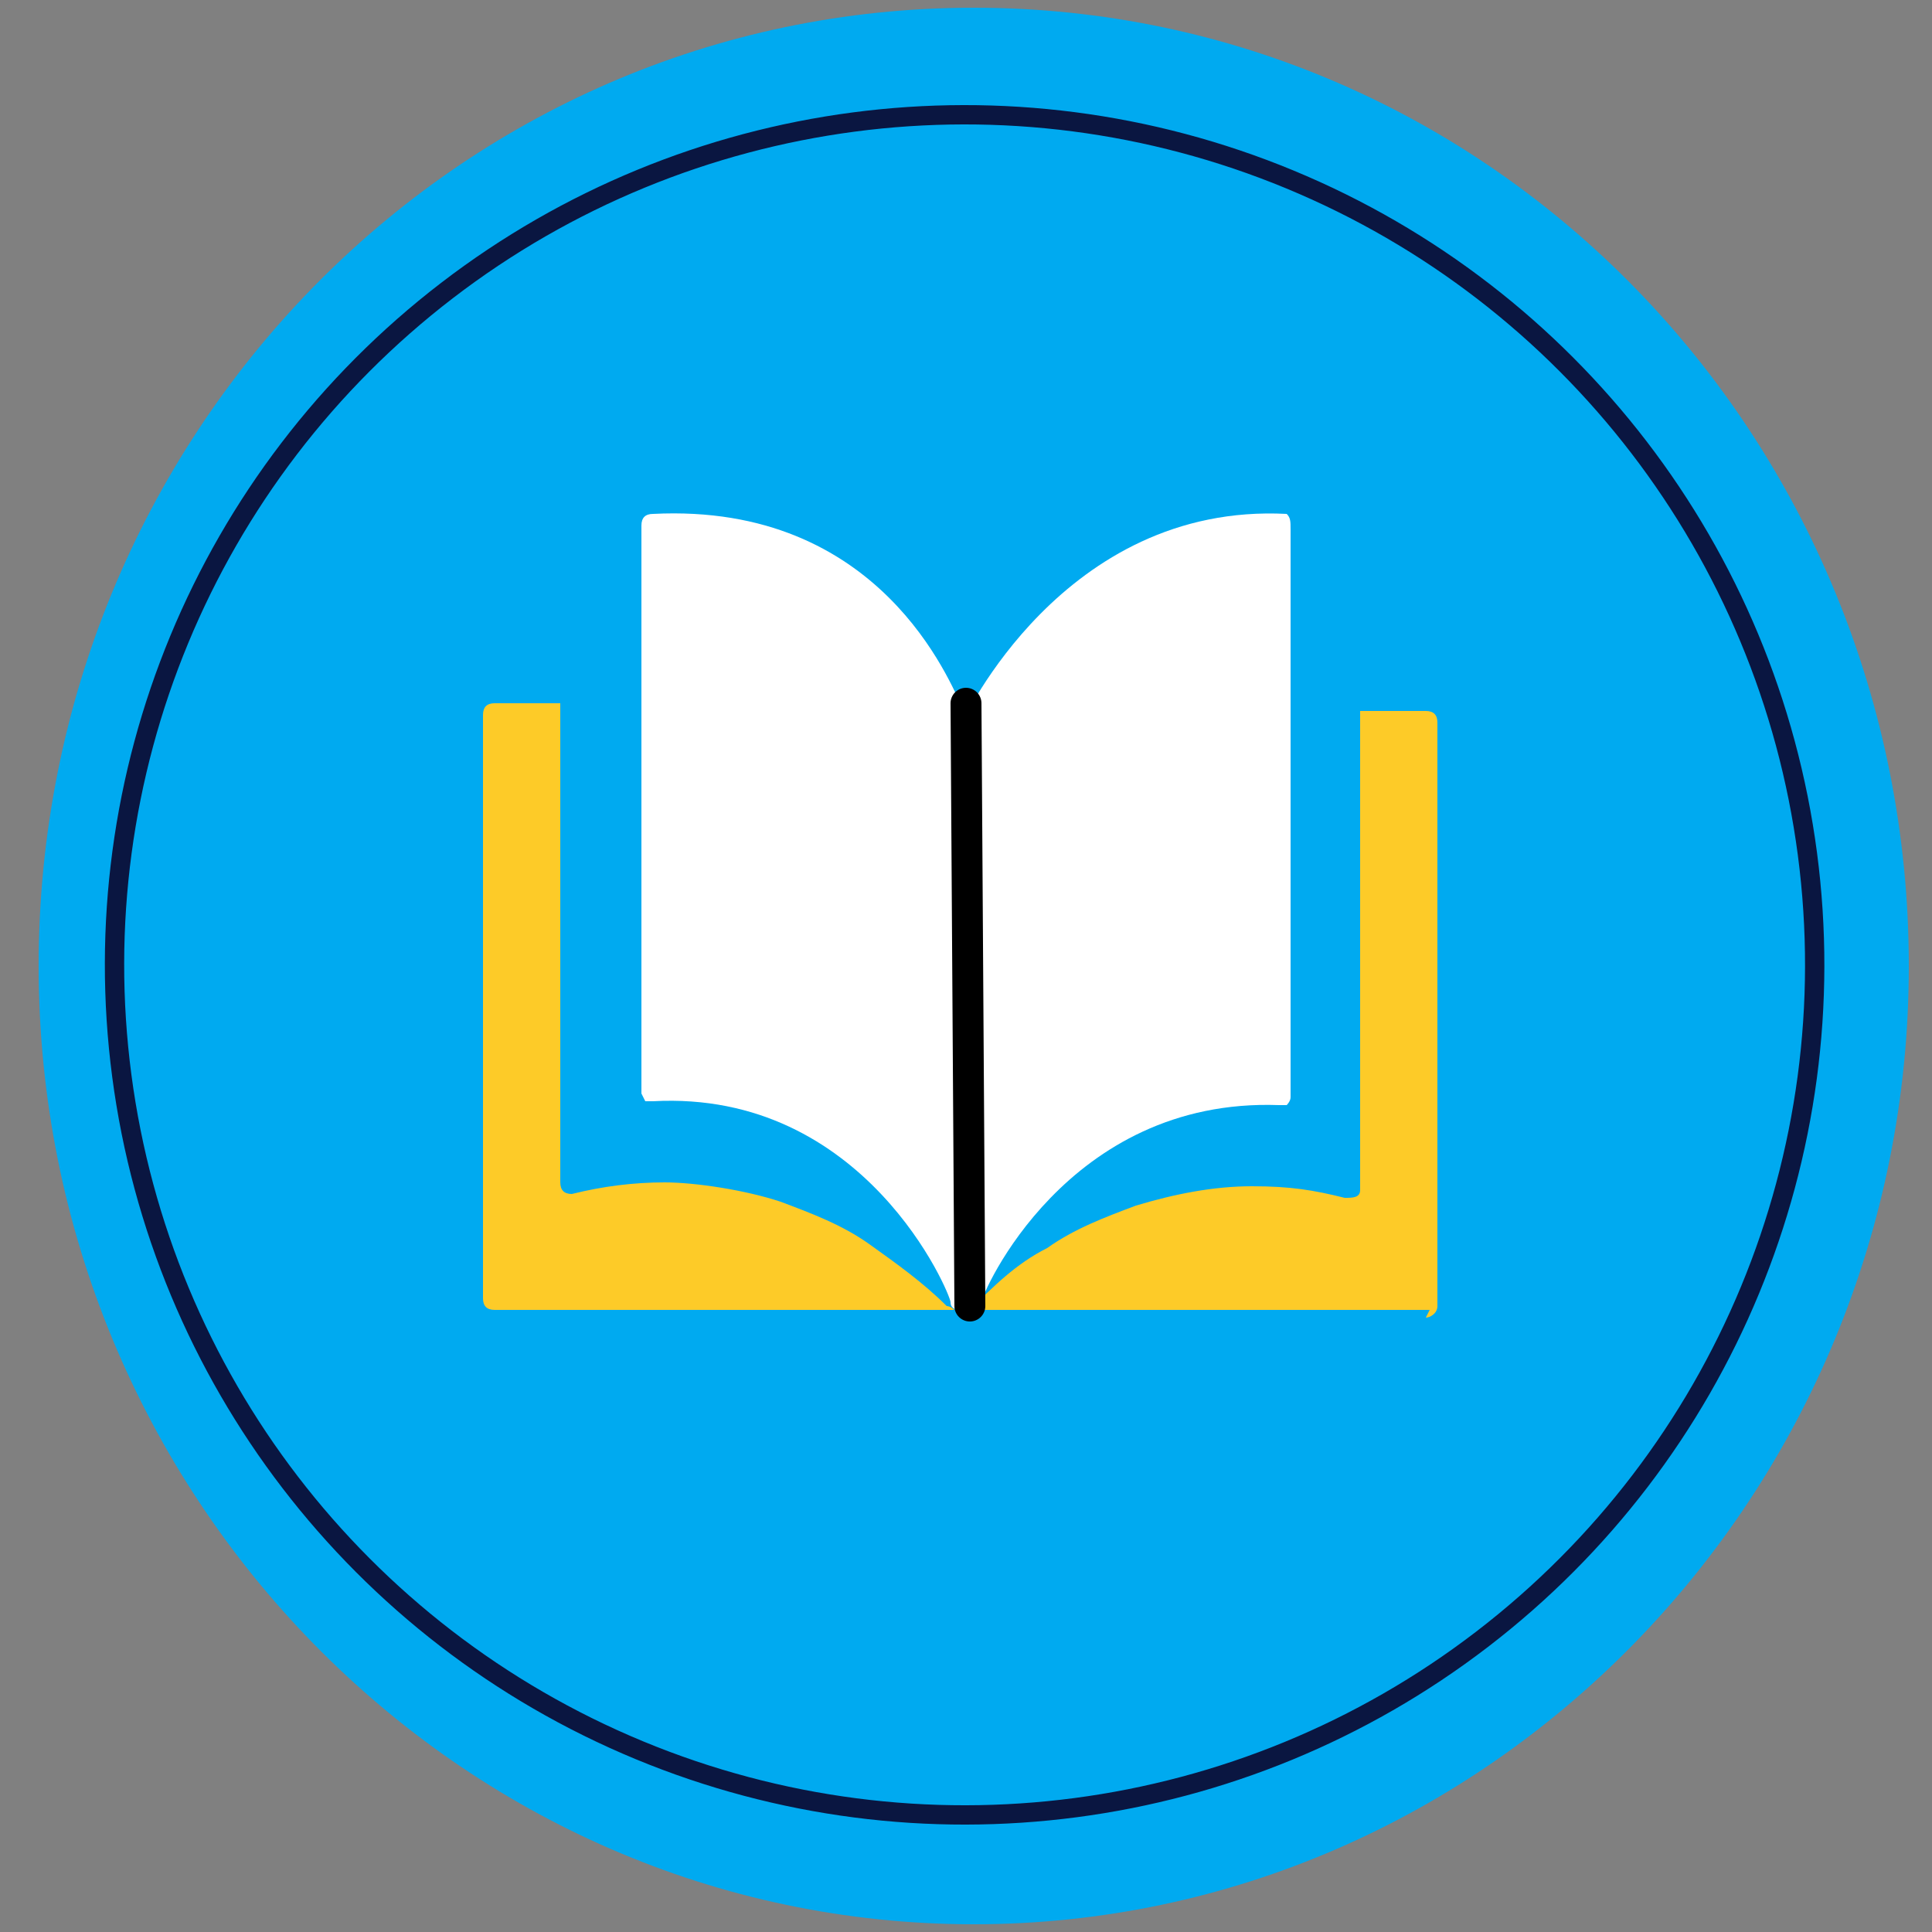
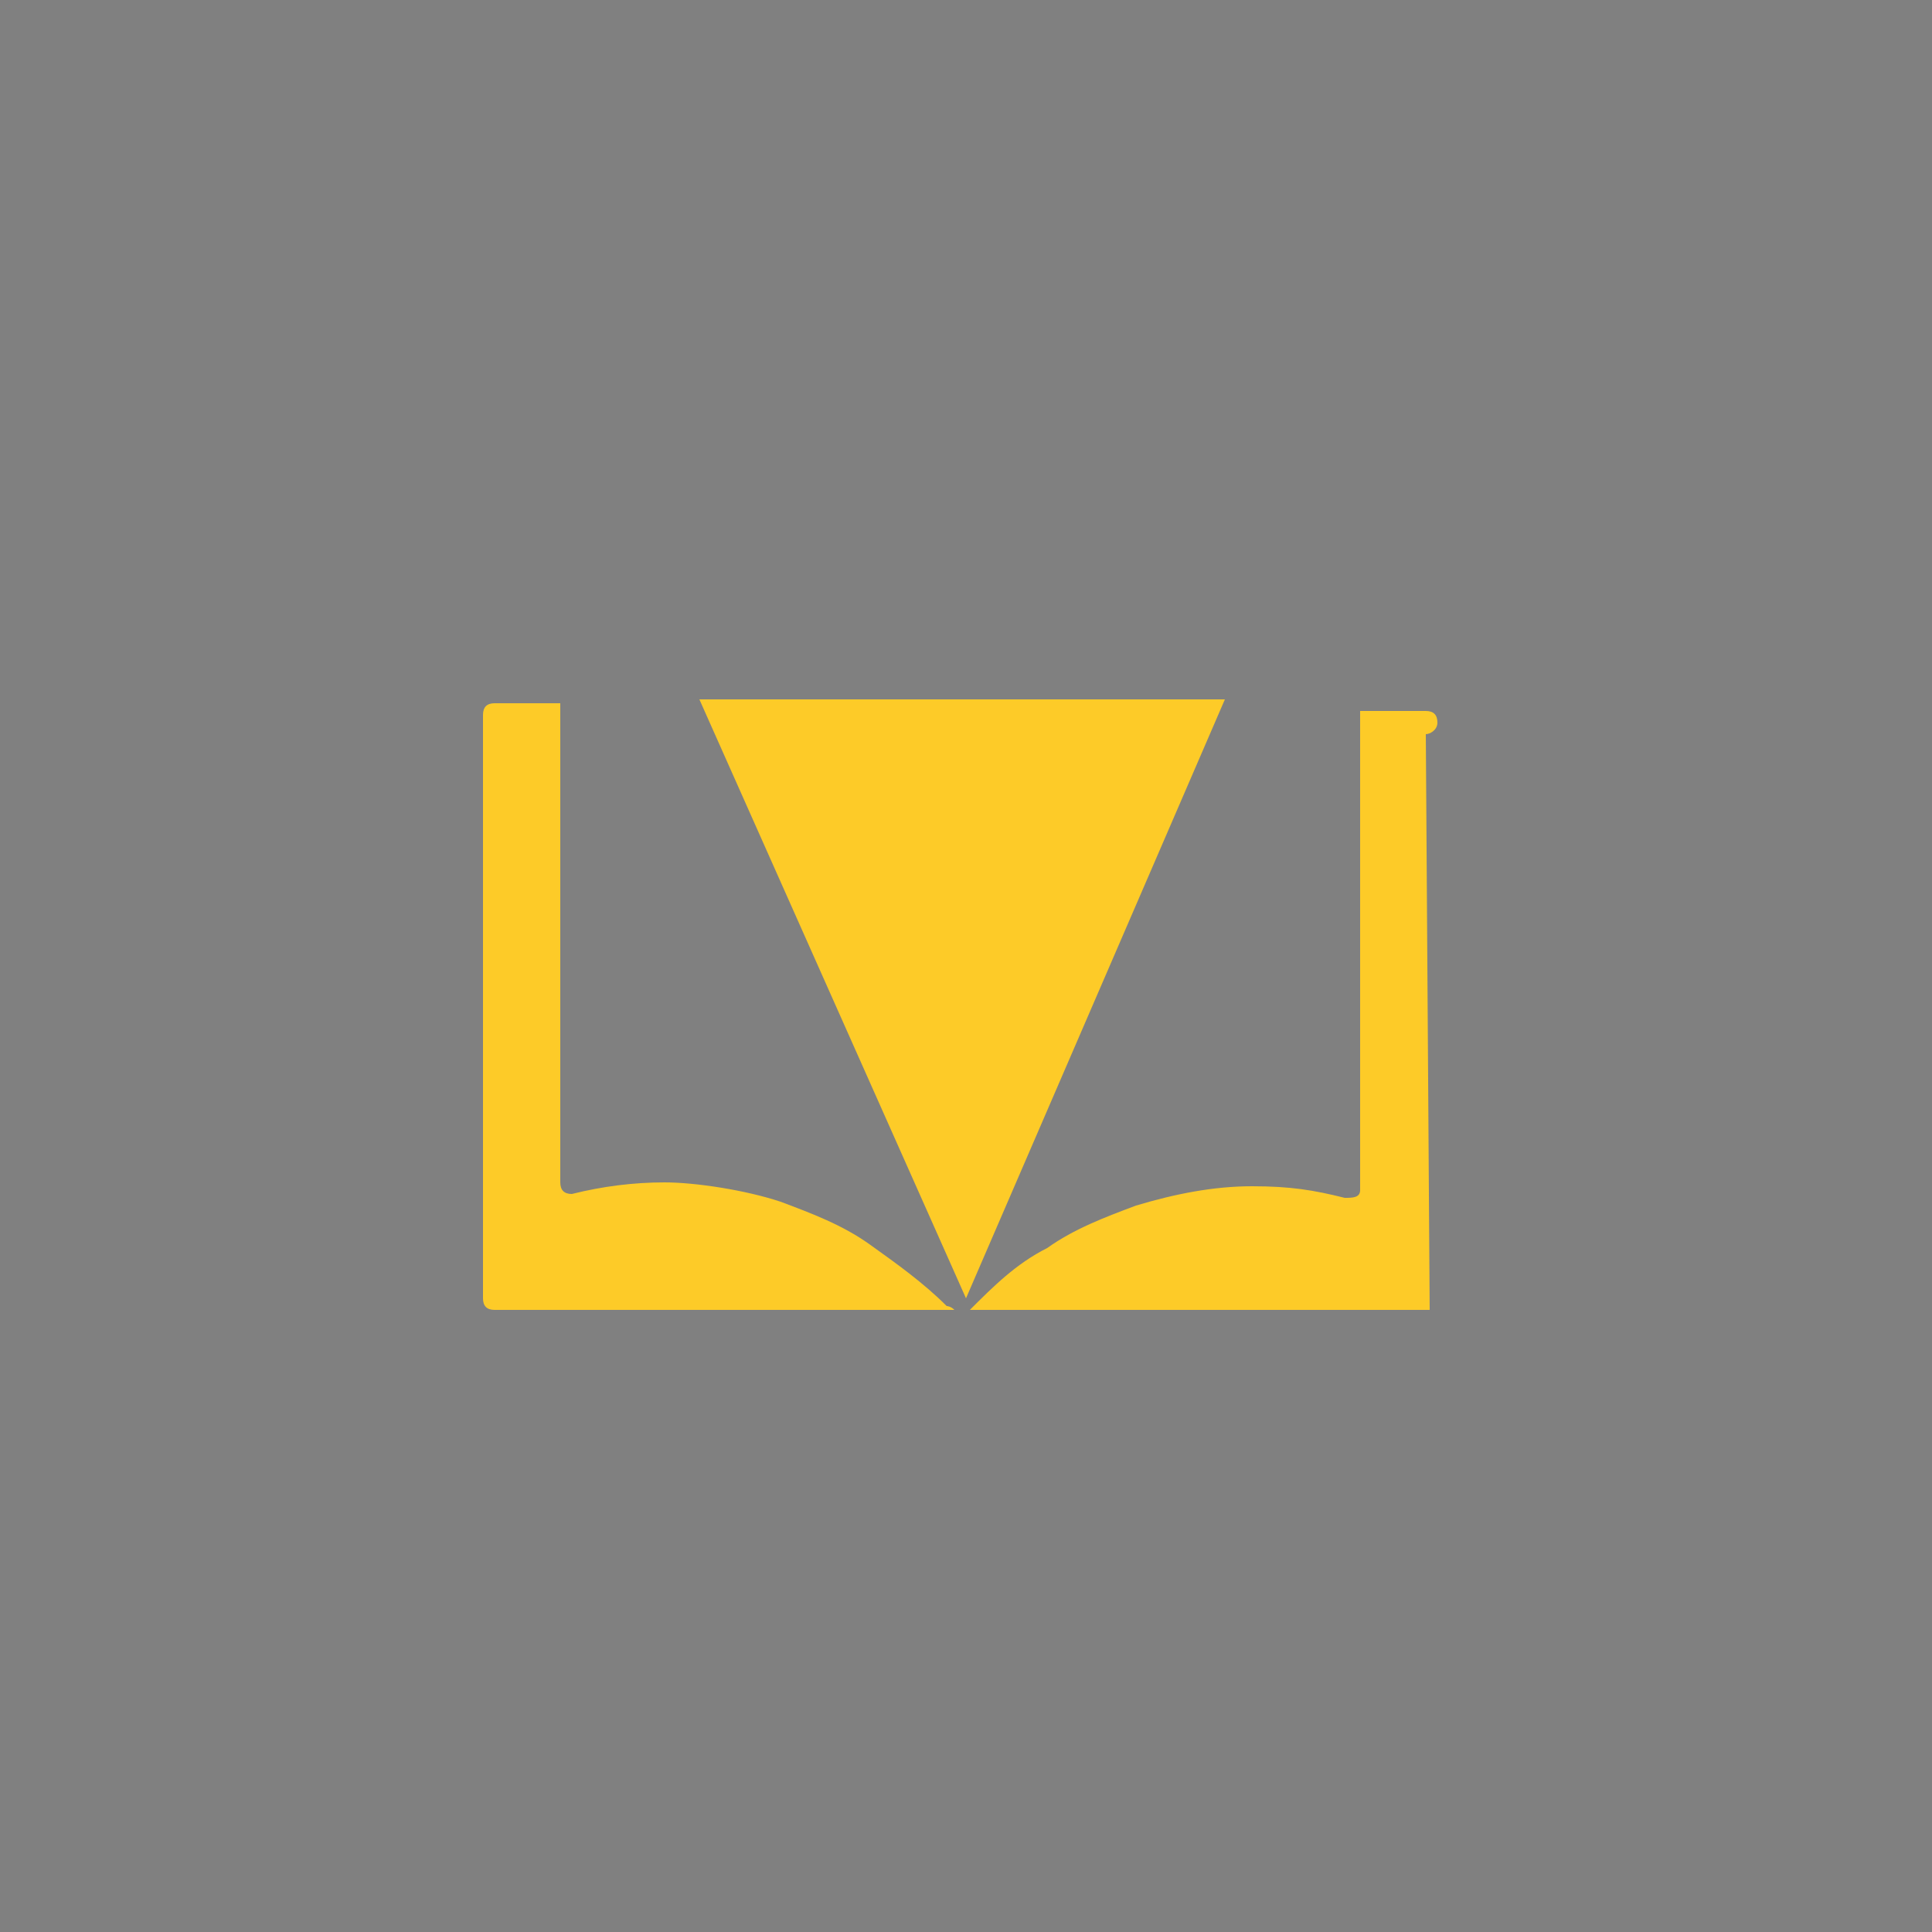
<svg xmlns="http://www.w3.org/2000/svg" id="icon" width="50" height="50" version="1.1" viewBox="0 0 50 50">
  <rect x="0" y="0" width="50" height="50" fill="#808080" stroke="none" />
  <defs>
    <style>
      .st0 {
        stroke: #000;
        stroke-linecap: round;
        stroke-width: .8px;
      }

      .st0, .st1 {
        fill: none;
        stroke-linejoin: round;
      }

      .st2 {
        fill: #fff;
      }

      .st2, .st3, .st4 {
        fill-rule: evenodd;
      }

      .st3 {
        fill: #00aaf0;
      }

      .st1 {
        stroke: #0a1641;
        stroke-width: .5px;
      }

      .st4 {
        fill: #fdcb28;
      }
    </style>
  </defs>
-   <path class="st3" d="M1,25C1,11.3,11.8.2,25.2.2s24.2,11.1,24.2,24.8-10.9,24.8-24.2,24.8S1,38.7,1,25" />
-   <path class="st4" d="M25,33.6h0l-6.9-15.5h13.6l-6.7,15.5ZM24.8,33.9h-12c-.2,0-.3-.1-.3-.3v-15.1c0-.2.1-.3.3-.3h1.7v12.4c0,.2.1.3.3.3s0,0,0,0c.8-.2,1.6-.3,2.4-.3s2.1.2,3,.5c.8.3,1.6.6,2.3,1.1.7.5,1.4,1,2,1.6,0,0,.1,0,.2.1M37,33.9h-12s0,0,.1,0h0s0,0,0,0c.6-.6,1.2-1.2,2-1.6.7-.5,1.5-.8,2.3-1.1,1-.3,2-.5,3-.5s1.6.1,2.4.3c.2,0,.4,0,.4-.2,0,0,0,0,0,0v-12.4h1.7c.2,0,.3.1.3.3v15.1c0,.2-.2.3-.3.3h0Z" />
-   <path class="st2" d="M24.9,33.9c-.1,0-.3,0-.3-.2,0-.2-2.2-5.5-7.7-5.2,0,0-.2,0-.2,0,0,0-.1-.2-.1-.2v-14.7c0-.2.1-.3.3-.3,5.9-.3,7.7,4.4,8,5,0,.2,0,.4,0,.6v14.9c0,.2.3.3.1.3,0,0,0,0,0,0" />
-   <path class="st2" d="M25.1,33.9c.1,0,.3,0,.3-.2,0-.2,2.2-5.3,7.7-5.1,0,0,.2,0,.2,0,0,0,.1-.1.1-.2v-14.7c0-.2,0-.3-.1-.4-5.8-.3-8.4,5.4-8.4,5.4,0,0,.2.5.2.6v14.4c0,.2-.3.3-.1.3,0,0,0,0,0,0" />
-   <line class="st0" x1="25" y1="18.2" x2="25.1" y2="33.8" />
-   <circle class="st1" cx="25" cy="25" r="22" transform="translate(-7.7 38.5) rotate(-67.5)" />
+   <path class="st4" d="M25,33.6h0l-6.9-15.5h13.6l-6.7,15.5ZM24.8,33.9h-12c-.2,0-.3-.1-.3-.3v-15.1c0-.2.1-.3.3-.3h1.7v12.4c0,.2.1.3.3.3s0,0,0,0c.8-.2,1.6-.3,2.4-.3s2.1.2,3,.5c.8.3,1.6.6,2.3,1.1.7.5,1.4,1,2,1.6,0,0,.1,0,.2.1M37,33.9h-12s0,0,.1,0h0s0,0,0,0c.6-.6,1.2-1.2,2-1.6.7-.5,1.5-.8,2.3-1.1,1-.3,2-.5,3-.5s1.6.1,2.4.3c.2,0,.4,0,.4-.2,0,0,0,0,0,0v-12.4h1.7c.2,0,.3.1.3.3c0,.2-.2.3-.3.3h0Z" />
</svg>